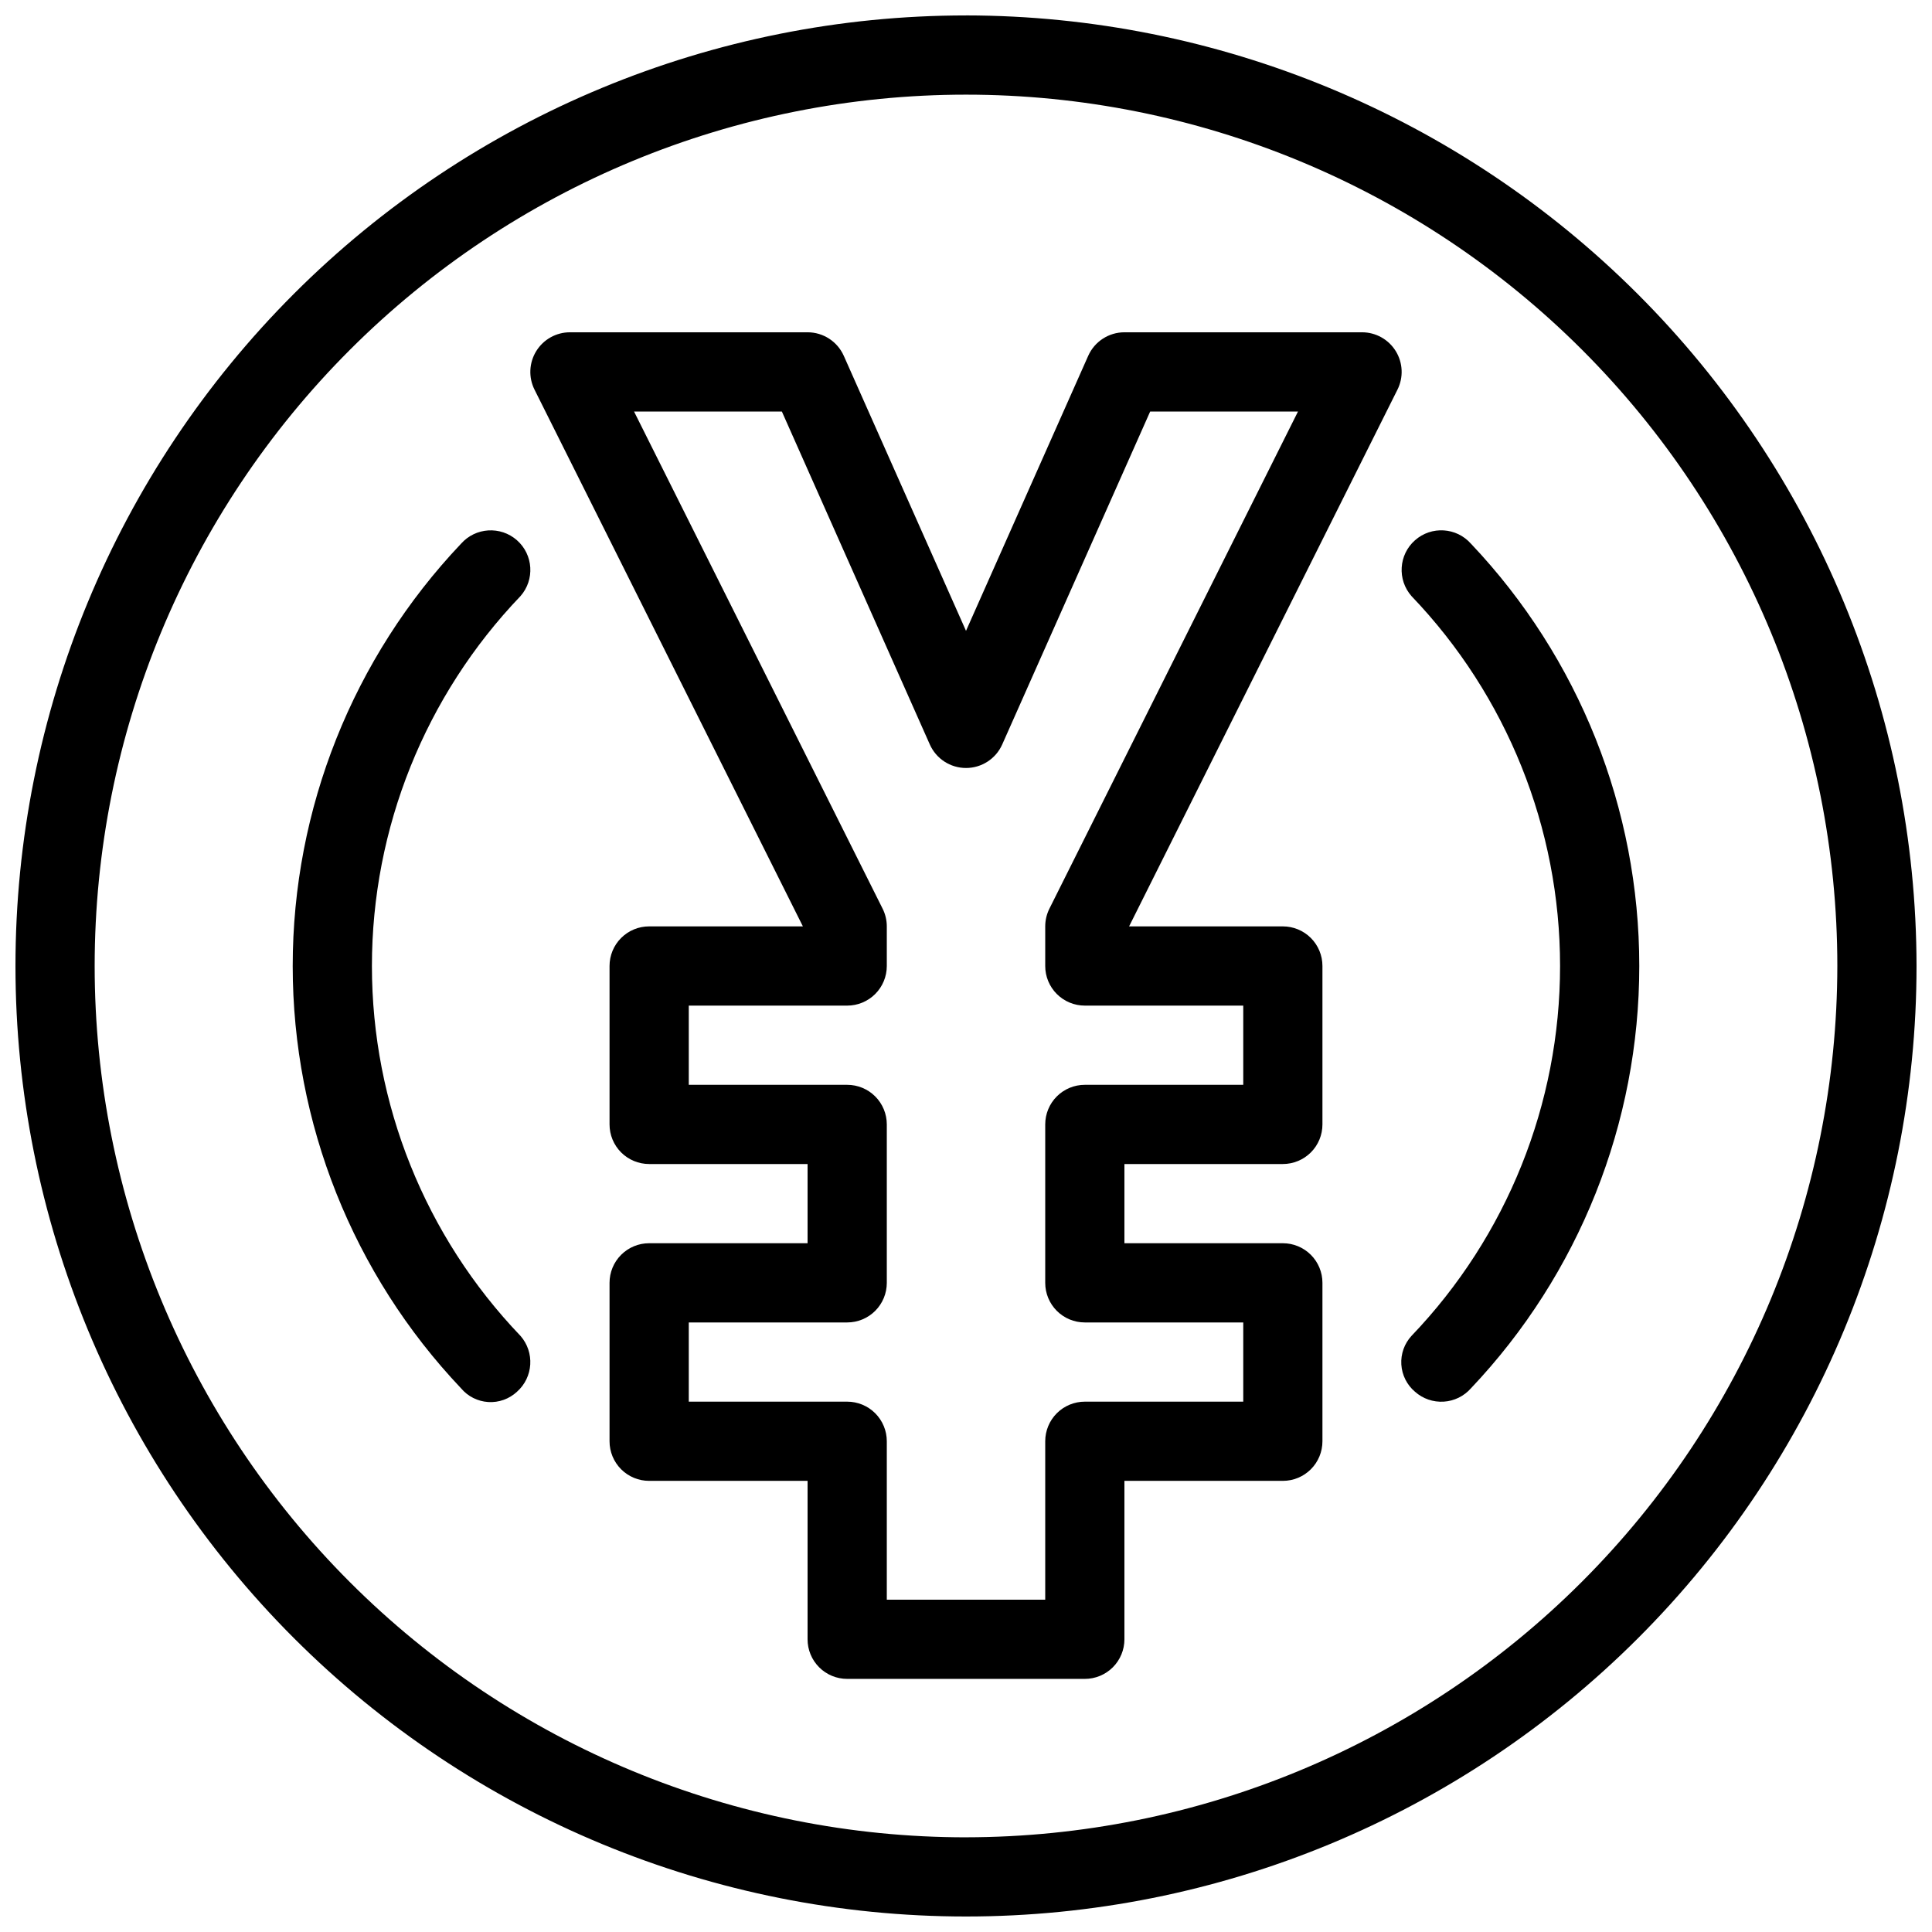
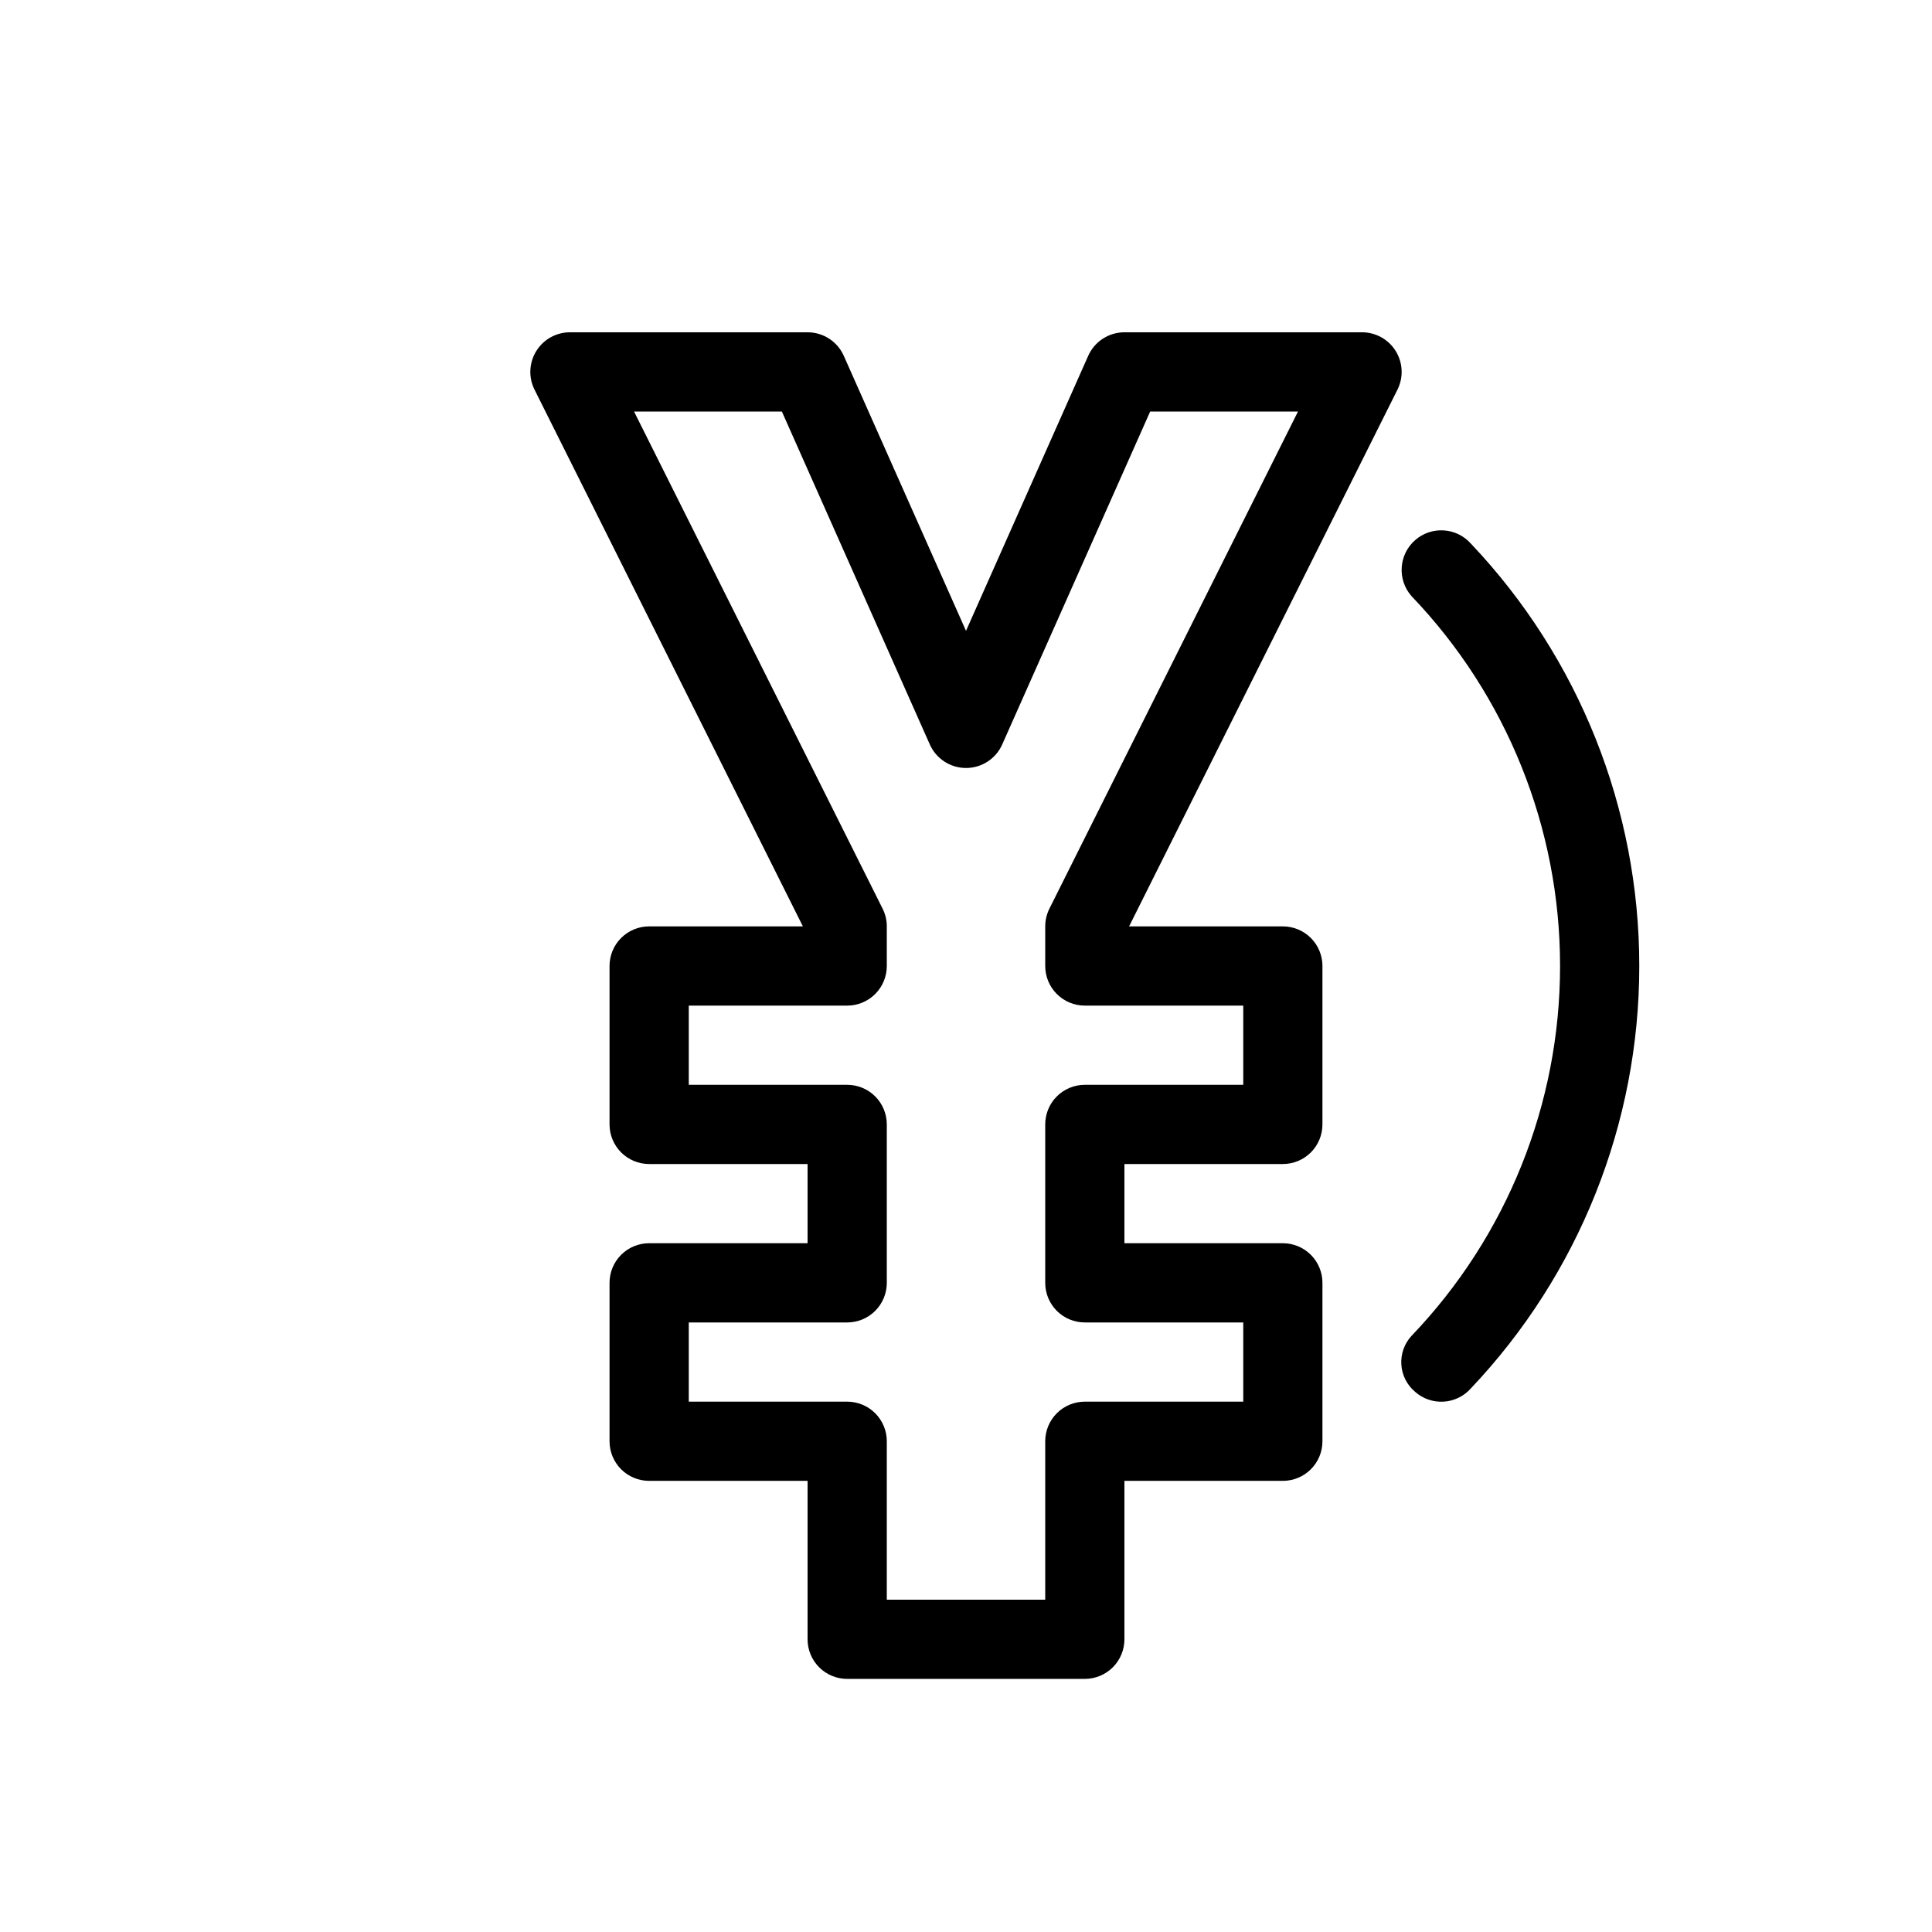
<svg xmlns="http://www.w3.org/2000/svg" width="800px" height="800px" version="1.1" viewBox="144 144 512 512">
  <defs>
    <clipPath id="a">
-       <path d="m148.09 148.09h503.81v503.81h-503.81z" />
-     </clipPath>
+       </clipPath>
  </defs>
  <path d="m504.96 232.06h-62.973c-4.148 0-7.91 2.441-9.598 6.231l-32.387 72.891-32.391-72.891c-1.688-3.789-5.445-6.231-9.594-6.231h-62.977c-3.637 0-7.016 1.887-8.926 4.981-1.914 3.094-2.09 6.957-0.465 10.211l71.125 142.25h-40.742c-2.785-0.004-5.457 1.102-7.426 3.07s-3.074 4.641-3.07 7.426v41.984c-0.004 2.781 1.102 5.453 3.07 7.422s4.641 3.074 7.426 3.074h41.984v20.992h-41.984c-2.785-0.004-5.457 1.102-7.426 3.07s-3.074 4.641-3.07 7.422v41.984c-0.004 2.785 1.102 5.457 3.07 7.426s4.641 3.074 7.426 3.07h41.984v41.984c-0.004 2.785 1.102 5.457 3.07 7.426s4.641 3.074 7.426 3.07h62.977c2.781 0.004 5.453-1.102 7.422-3.07s3.074-4.641 3.074-7.426v-41.984h41.984-0.004c2.785 0.004 5.457-1.102 7.426-3.07s3.074-4.641 3.07-7.426v-41.984c0.004-2.781-1.102-5.453-3.07-7.422s-4.641-3.074-7.426-3.07h-41.98v-20.992h41.984-0.004c2.785 0 5.457-1.105 7.426-3.074s3.074-4.641 3.07-7.422v-41.984c0.004-2.785-1.102-5.457-3.07-7.426s-4.641-3.074-7.426-3.07h-40.742l71.125-142.25c1.625-3.254 1.449-7.117-0.461-10.211-1.914-3.094-5.289-4.981-8.93-4.981zm-82.859 152.75c-0.727 1.457-1.105 3.062-1.105 4.695v10.496c-0.004 2.781 1.102 5.453 3.07 7.422s4.641 3.074 7.426 3.074h41.984v20.992h-41.984c-2.785-0.004-5.457 1.102-7.426 3.07s-3.074 4.641-3.07 7.426v41.984-0.004c-0.004 2.785 1.102 5.457 3.07 7.426s4.641 3.074 7.426 3.07h41.984v20.992h-41.984c-2.785 0-5.457 1.105-7.426 3.074s-3.074 4.641-3.07 7.422v41.984h-41.984v-41.984c0-2.781-1.105-5.453-3.074-7.422s-4.641-3.074-7.422-3.074h-41.984v-20.992h41.984c2.781 0.004 5.453-1.102 7.422-3.07s3.074-4.641 3.074-7.426v-41.98c0-2.785-1.105-5.457-3.074-7.426s-4.641-3.074-7.422-3.07h-41.984v-20.992h41.984c2.781 0 5.453-1.105 7.422-3.074s3.074-4.641 3.074-7.422v-10.496c0-1.633-0.379-3.238-1.109-4.695l-65.875-131.75h39.176l39.207 88.23c1.684 3.793 5.445 6.234 9.594 6.234s7.906-2.441 9.594-6.234l39.207-88.23h39.176z" />
  <g clip-path="url(#a)">
-     <path d="m400 148.09c-66.812 0-130.88 26.539-178.12 73.781s-73.781 111.31-73.781 178.12c0 66.809 26.539 130.88 73.781 178.12 47.242 47.242 111.31 73.781 178.12 73.781 66.809 0 130.88-26.539 178.12-73.781 47.242-47.242 73.781-111.31 73.781-178.12-0.074-66.789-26.641-130.82-73.863-178.04-47.227-47.227-111.25-73.789-178.04-73.867zm0 482.82c-61.242 0-119.98-24.328-163.28-67.633-43.305-43.305-67.633-102.04-67.633-163.28s24.328-119.98 67.633-163.28 102.04-67.633 163.28-67.633 119.97 24.328 163.28 67.633c43.305 43.305 67.633 102.04 67.633 163.28-0.066 61.219-24.418 119.91-67.707 163.2s-101.98 67.641-163.2 67.707z" />
-   </g>
-   <path d="m281 287.17c-4.352-3.832-10.98-3.418-14.82 0.922-28.645 30.219-44.609 70.27-44.609 111.91 0 41.637 15.965 81.688 44.609 111.91 1.801 2.148 4.41 3.465 7.211 3.641s5.551-0.809 7.609-2.719c4.336-3.844 4.746-10.473 0.922-14.824-25.258-26.375-39.359-61.488-39.359-98.008 0-36.523 14.102-71.633 39.359-98.012 3.836-4.348 3.422-10.984-0.922-14.82z" />
+     </g>
  <path d="m533.82 288.09c-3.84-4.348-10.477-4.762-14.824-0.922-4.348 3.836-4.758 10.473-0.922 14.82 25.262 26.379 39.359 61.488 39.359 98.012 0 36.52-14.098 71.633-39.359 98.008-1.902 2.062-2.883 4.809-2.707 7.609 0.172 2.801 1.484 5.406 3.629 7.215 2.086 1.852 4.82 2.793 7.606 2.621 2.781-0.172 5.379-1.449 7.219-3.543 28.641-30.223 44.605-70.273 44.605-111.91 0-41.641-15.965-81.691-44.605-111.91z" />
</svg>